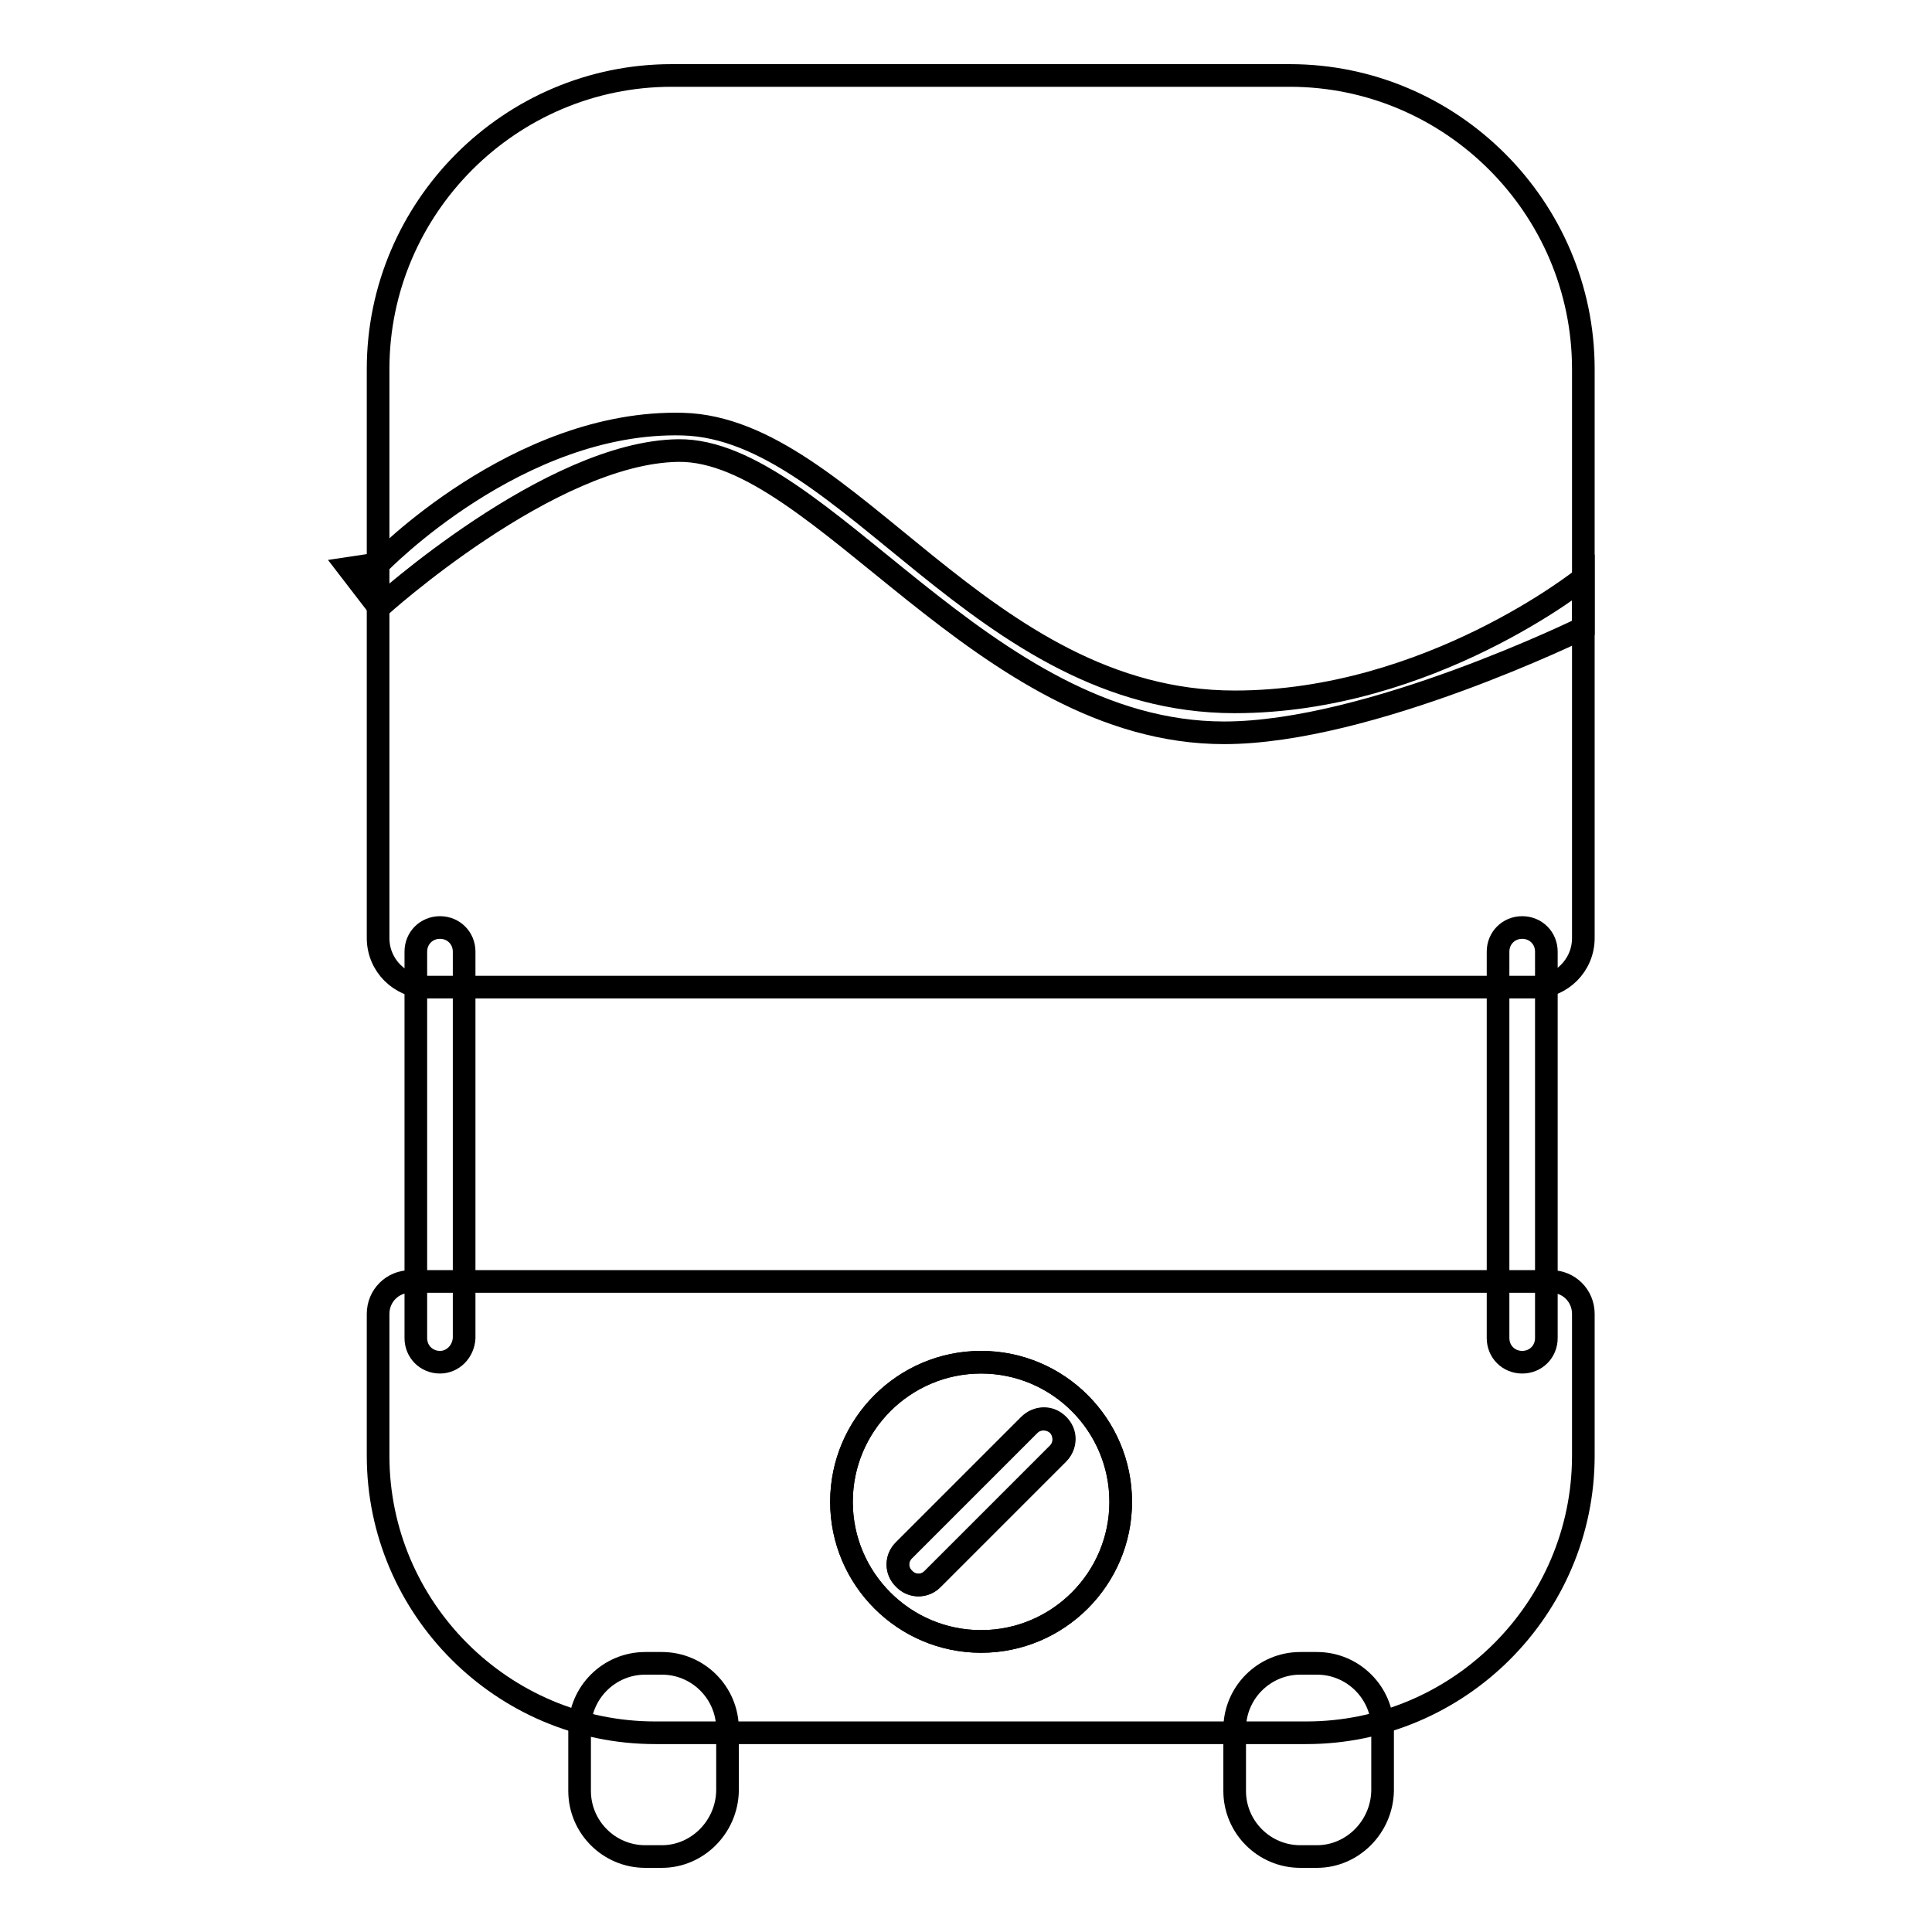
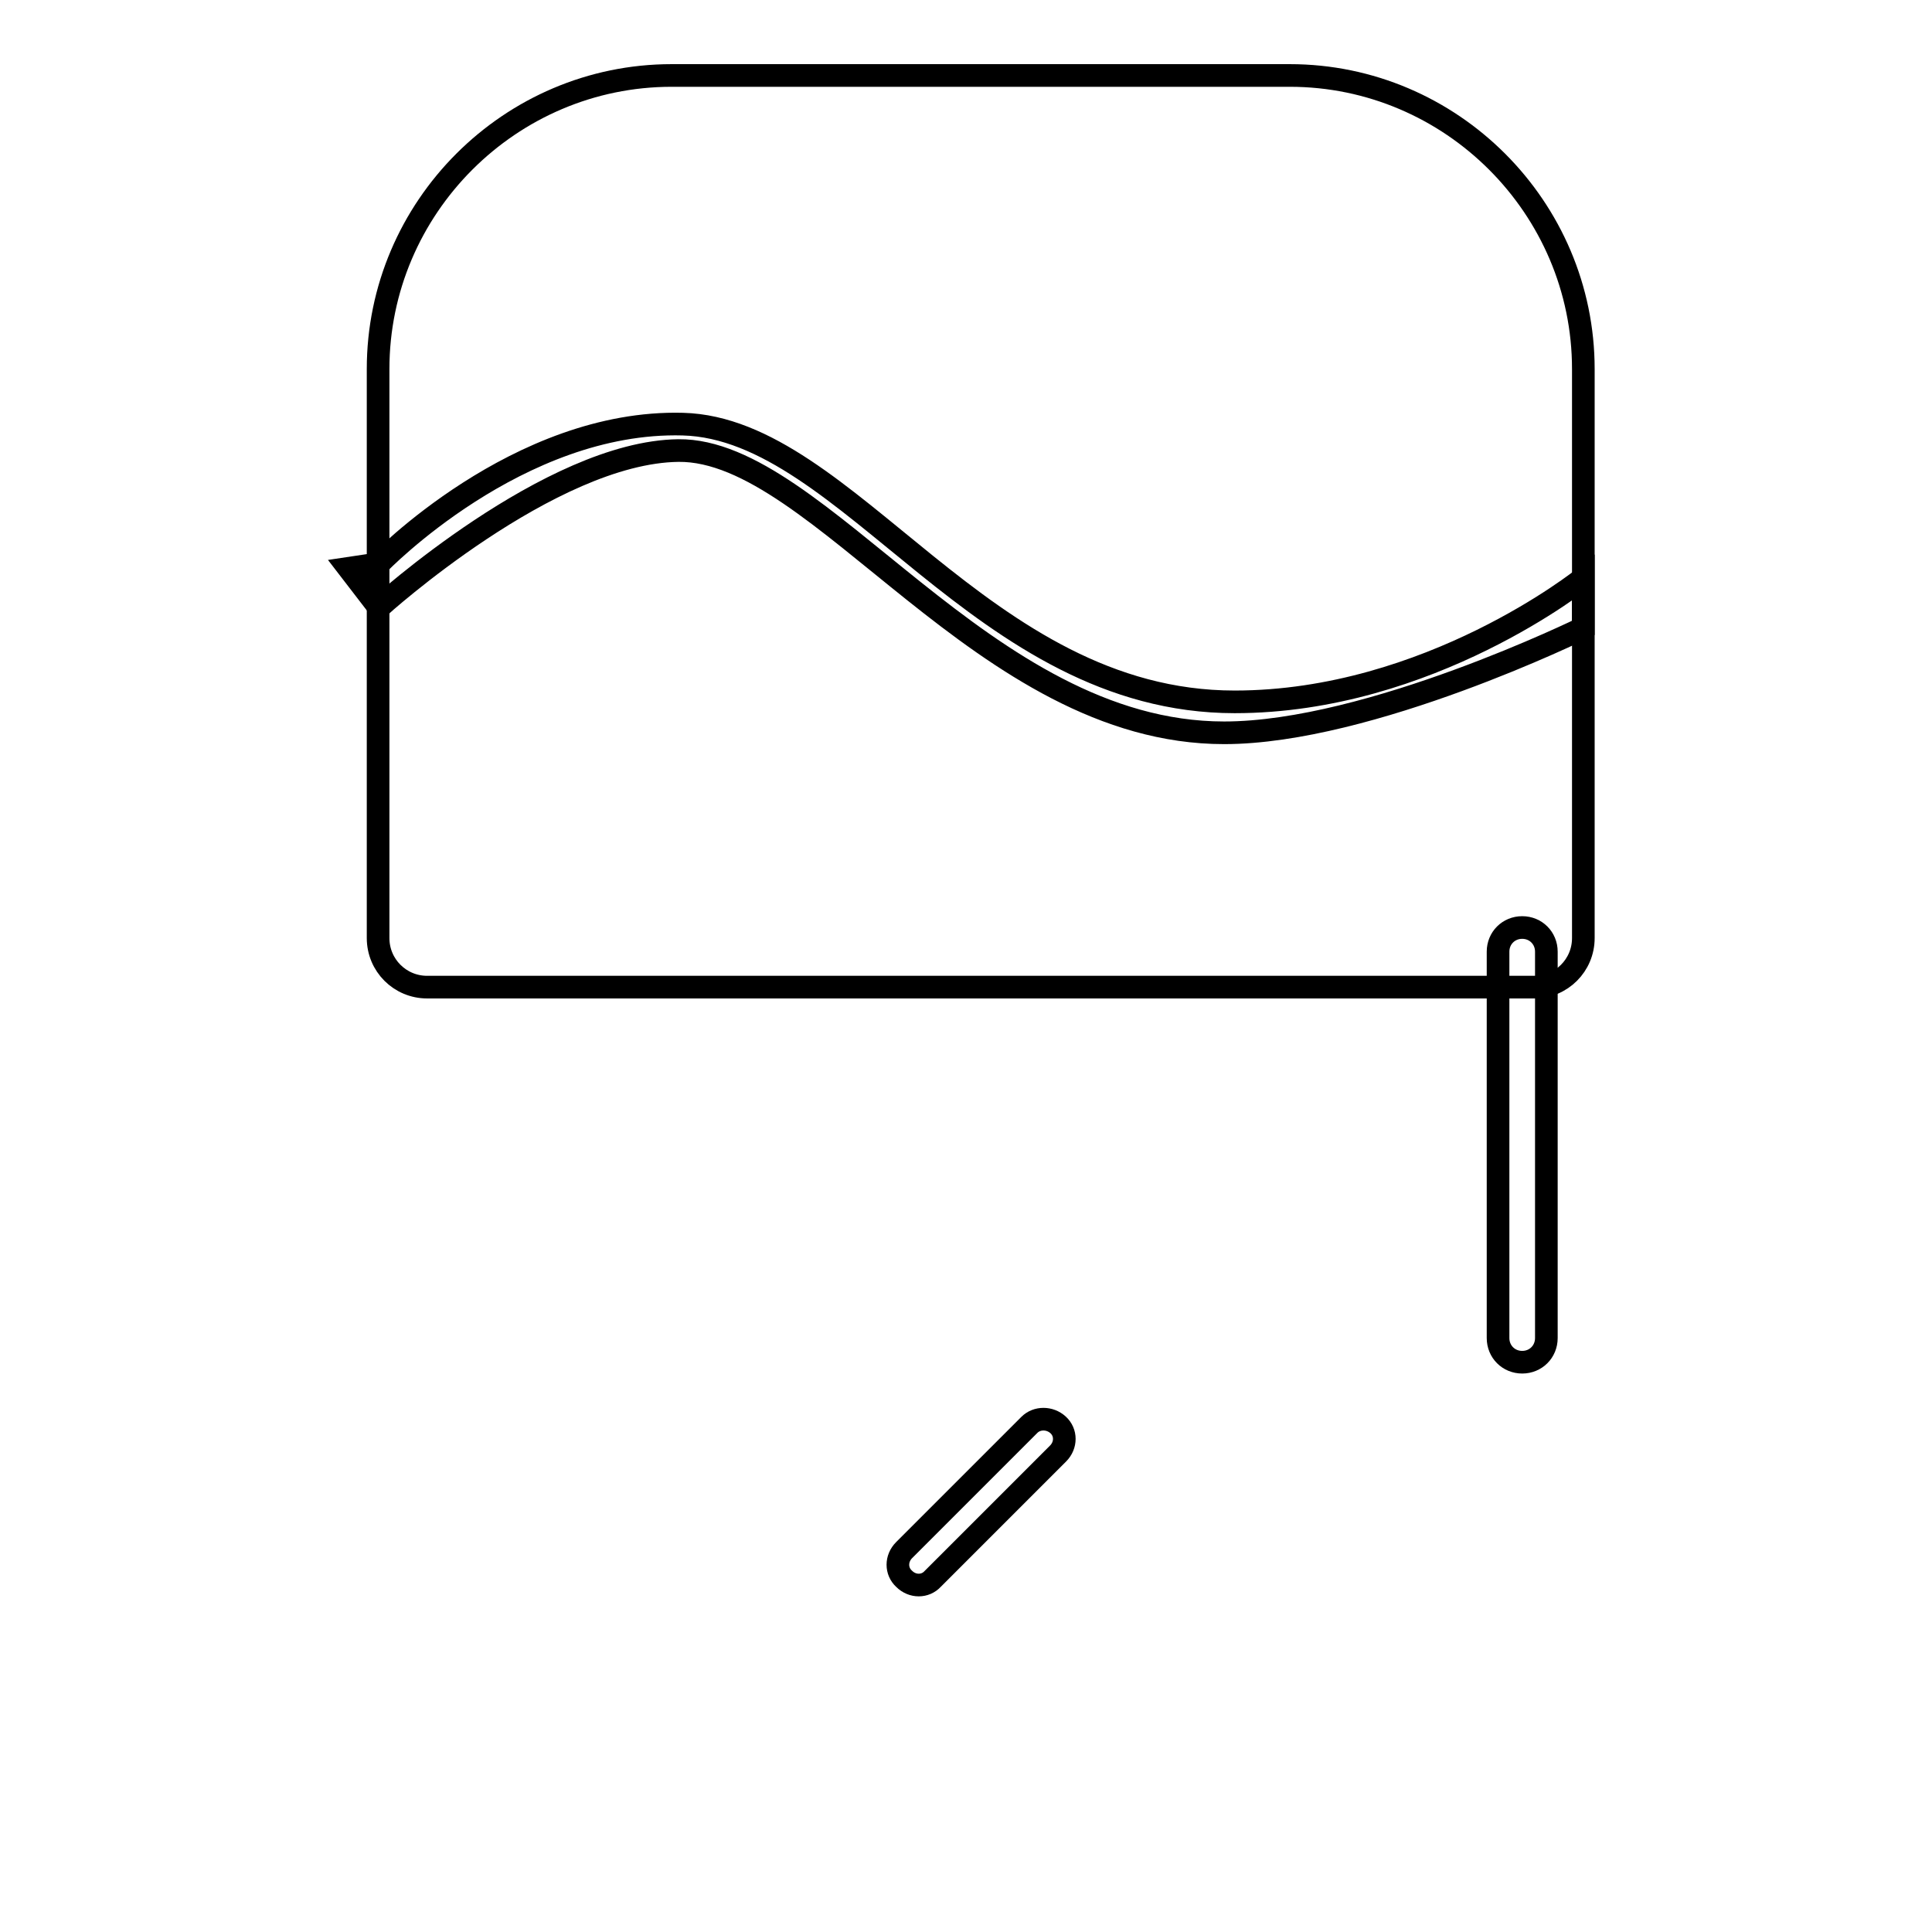
<svg xmlns="http://www.w3.org/2000/svg" version="1.1" x="0px" y="0px" viewBox="0 0 256 256" enable-background="new 0 0 256 256" xml:space="preserve">
  <g>
    <g>
      <path stroke-width="3" fill-opacity="0" stroke="#000000" d="M209.8,124.3V48.9c0-21.4-17.5-38.9-38.9-38.9H89c-21.4,0-38.9,17.5-38.9,38.9v75.4c0,3.6,2.9,6.5,6.5,6.5h146.7C206.9,130.8,209.8,127.9,209.8,124.3z" />
-       <path stroke-width="3" fill-opacity="0" stroke="#000000" d="M87.7,246h-2.2c-4.8,0-8.7-3.9-8.7-8.7v-8.2c0-4.8,3.9-8.7,8.7-8.7h2.2c4.8,0,8.7,3.9,8.7,8.7v8.2C96.3,242.1,92.4,246,87.7,246z" />
-       <path stroke-width="3" fill-opacity="0" stroke="#000000" d="M174.5,246h-2.2c-4.8,0-8.7-3.9-8.7-8.7v-8.2c0-4.8,3.9-8.7,8.7-8.7h2.2c4.8,0,8.7,3.9,8.7,8.7v8.2C183.1,242.1,179.2,246,174.5,246z" />
      <path stroke-width="3" fill-opacity="0" stroke="#000000" d="M50.2,74.7c0,0,18.4-19.1,40.3-18.5c22,0.6,39.5,36.8,73.1,36.8c25.8,0,46.2-16.4,46.2-16.4v6.6c0,0-28.3,13.9-47.6,13.9c-31.9,0-53.6-37.6-72.3-37.4c-17,0.2-39.7,20.8-39.7,20.8l-4-5.2L50.2,74.7z" />
-       <path stroke-width="3" fill-opacity="0" stroke="#000000" d="M130,180.5c-10.2,0-18.5,8.3-18.5,18.5s8.3,18.5,18.5,18.5c10.2,0,18.5-8.3,18.5-18.5S140.2,180.5,130,180.5z M140.2,192.6l-16.6,16.6c-1.1,1.1-2.8,1.1-3.8,0l0,0c-1.1-1.1-1.1-2.8,0-3.8l16.6-16.6c1.1-1.1,2.8-1.1,3.8,0C141.2,189.9,141.2,191.6,140.2,192.6z" />
-       <path stroke-width="3" fill-opacity="0" stroke="#000000" d="M205.5,169.8H54.4c-2.4,0-4.3,1.9-4.3,4.3v18.8c0,20.2,16.5,36.7,36.7,36.7h86.3c20.2,0,36.7-16.5,36.7-36.7v-18.8C209.8,171.7,207.9,169.8,205.5,169.8z M130,217.5c-10.2,0-18.5-8.3-18.5-18.5c0-10.2,8.3-18.5,18.5-18.5c10.2,0,18.5,8.3,18.5,18.5C148.5,209.2,140.2,217.5,130,217.5z" />
      <path stroke-width="3" fill-opacity="0" stroke="#000000" d="M136.4,188.8l-16.6,16.6c-1.1,1.1-1.1,2.8,0,3.8l0,0c1.1,1.1,2.8,1.1,3.8,0l16.6-16.6c1.1-1.1,1.1-2.8,0-3.8C139.1,187.8,137.4,187.8,136.4,188.8z" />
-       <path stroke-width="3" fill-opacity="0" stroke="#000000" d="M58.3,180.5L58.3,180.5c-1.8,0-3.2-1.4-3.2-3.2v-51.2c0-1.8,1.4-3.2,3.2-3.2l0,0c1.8,0,3.2,1.4,3.2,3.2v51.2C61.4,179.1,60,180.5,58.3,180.5z" />
      <path stroke-width="3" fill-opacity="0" stroke="#000000" d="M201.7,180.5L201.7,180.5c-1.8,0-3.2-1.4-3.2-3.2v-51.2c0-1.8,1.4-3.2,3.2-3.2l0,0c1.8,0,3.2,1.4,3.2,3.2v51.2C204.9,179.1,203.5,180.5,201.7,180.5z" />
    </g>
  </g>
</svg>